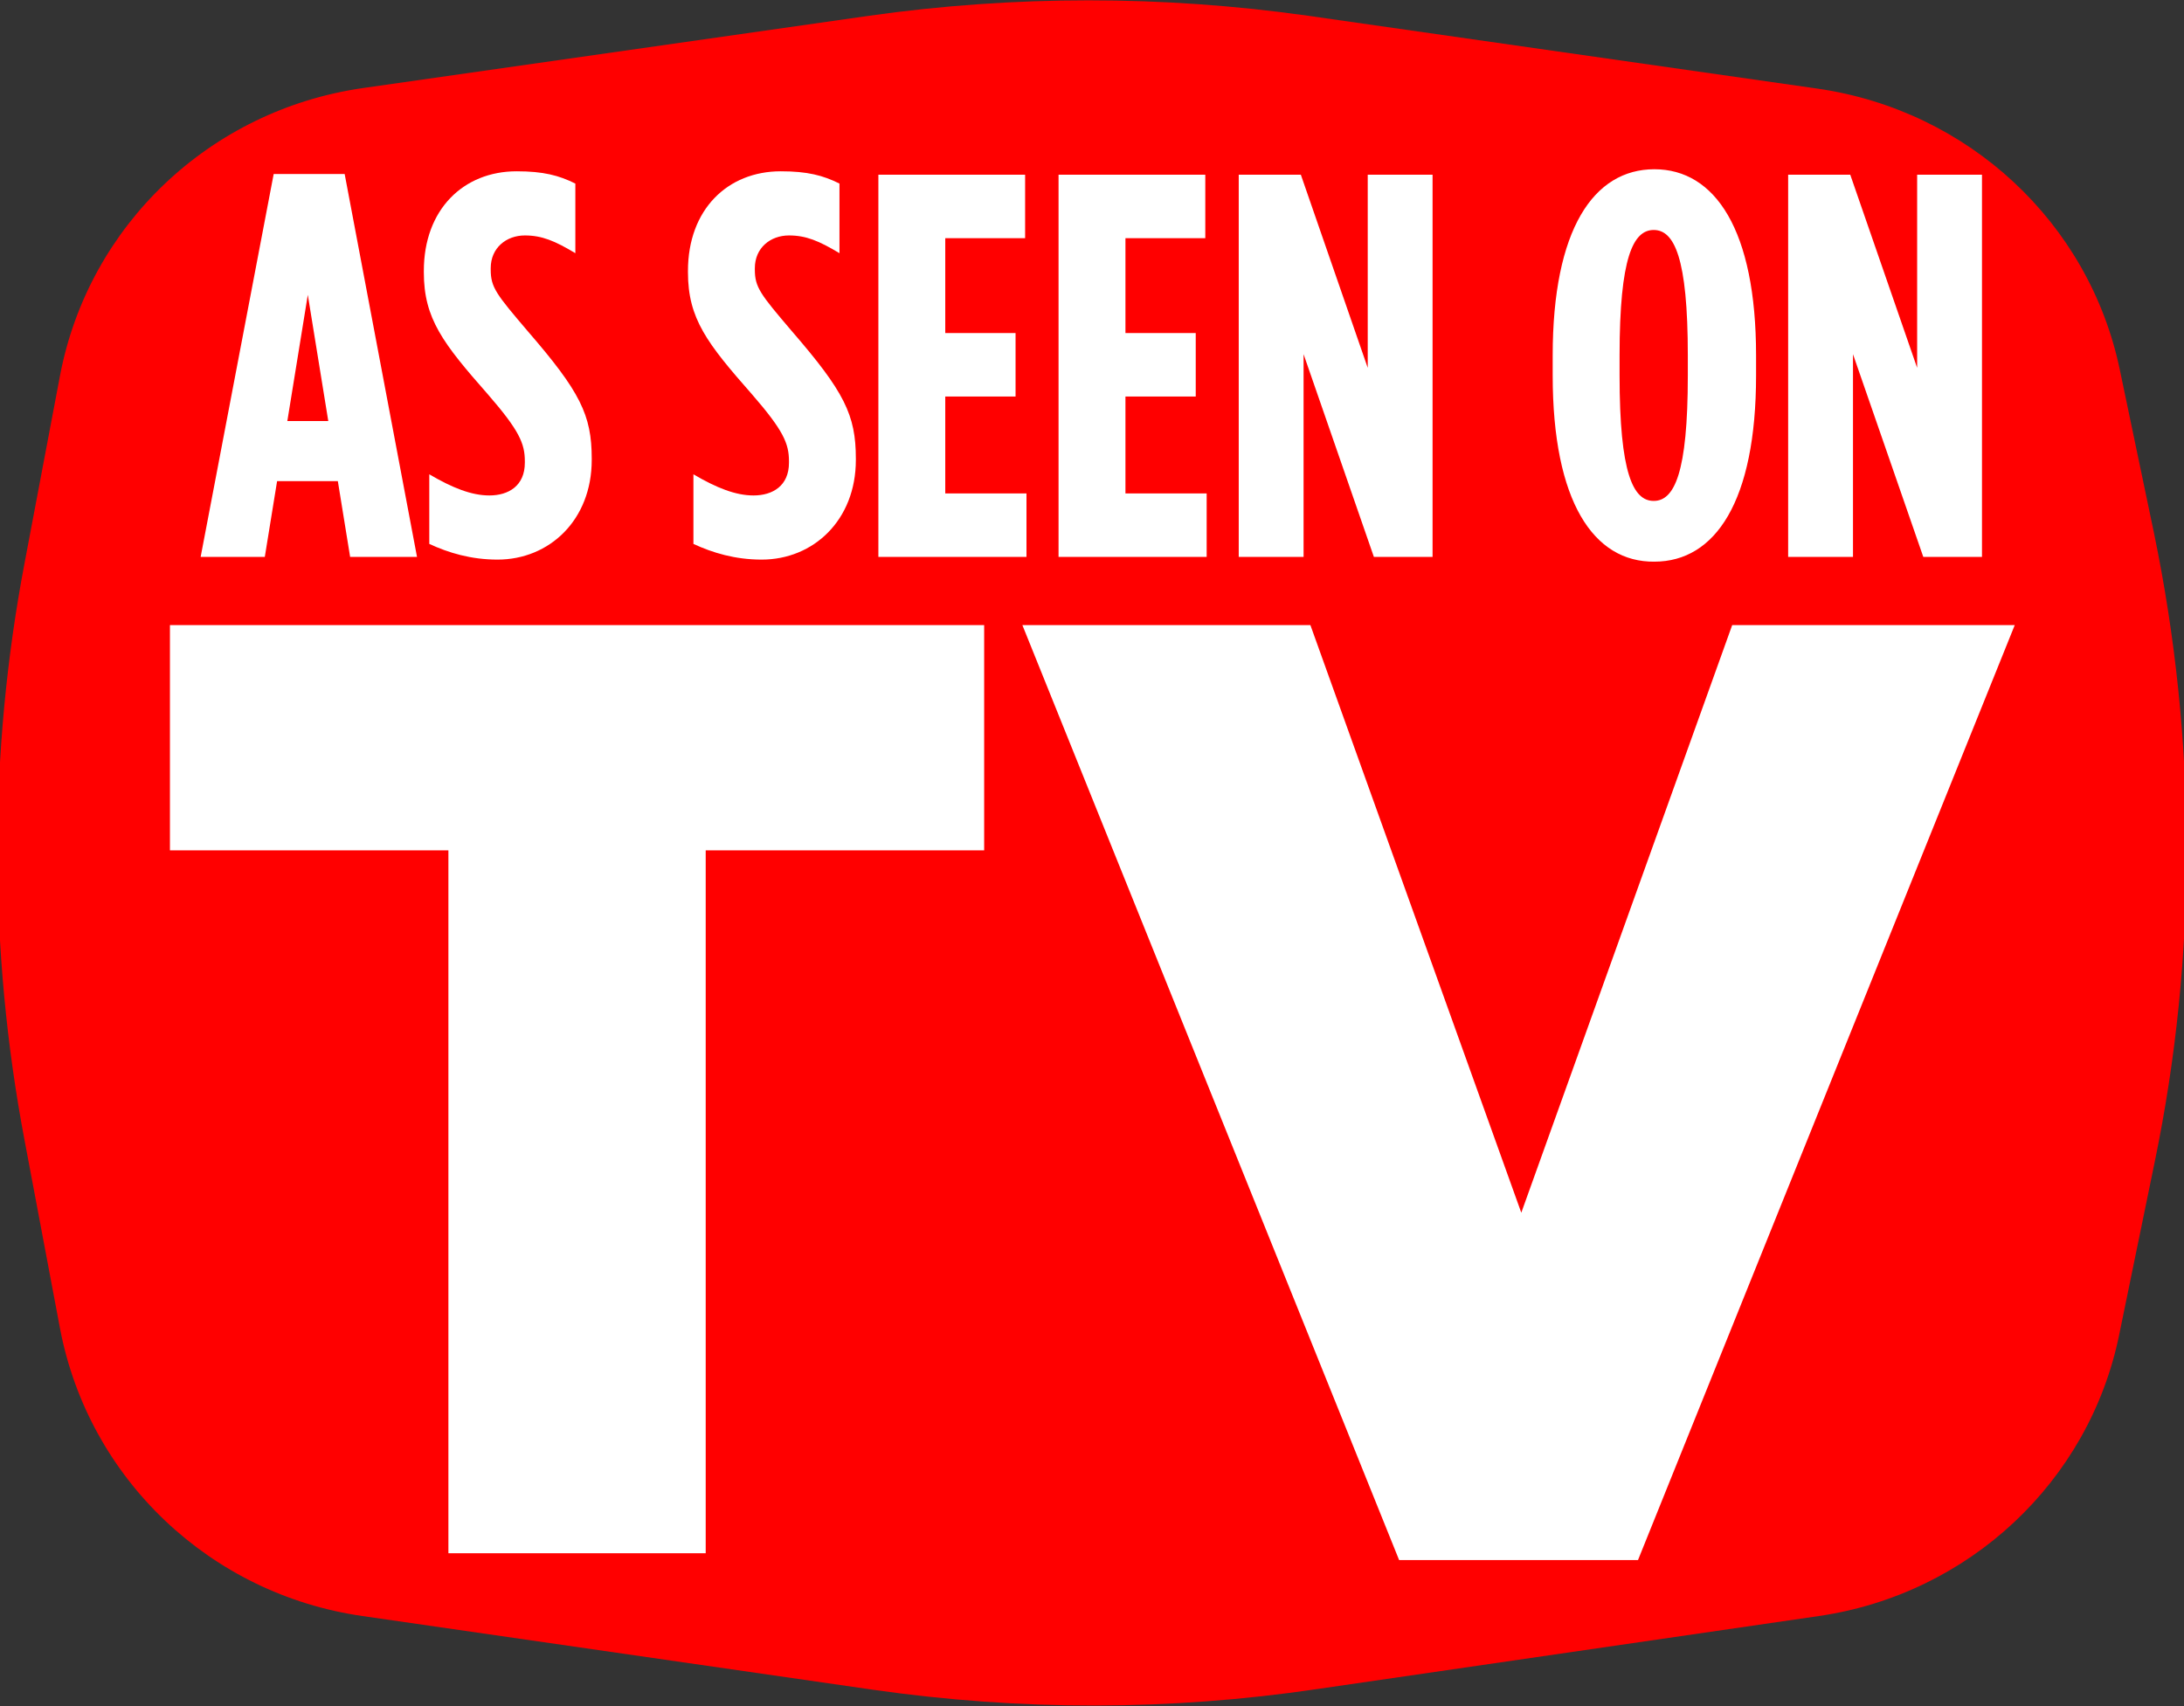
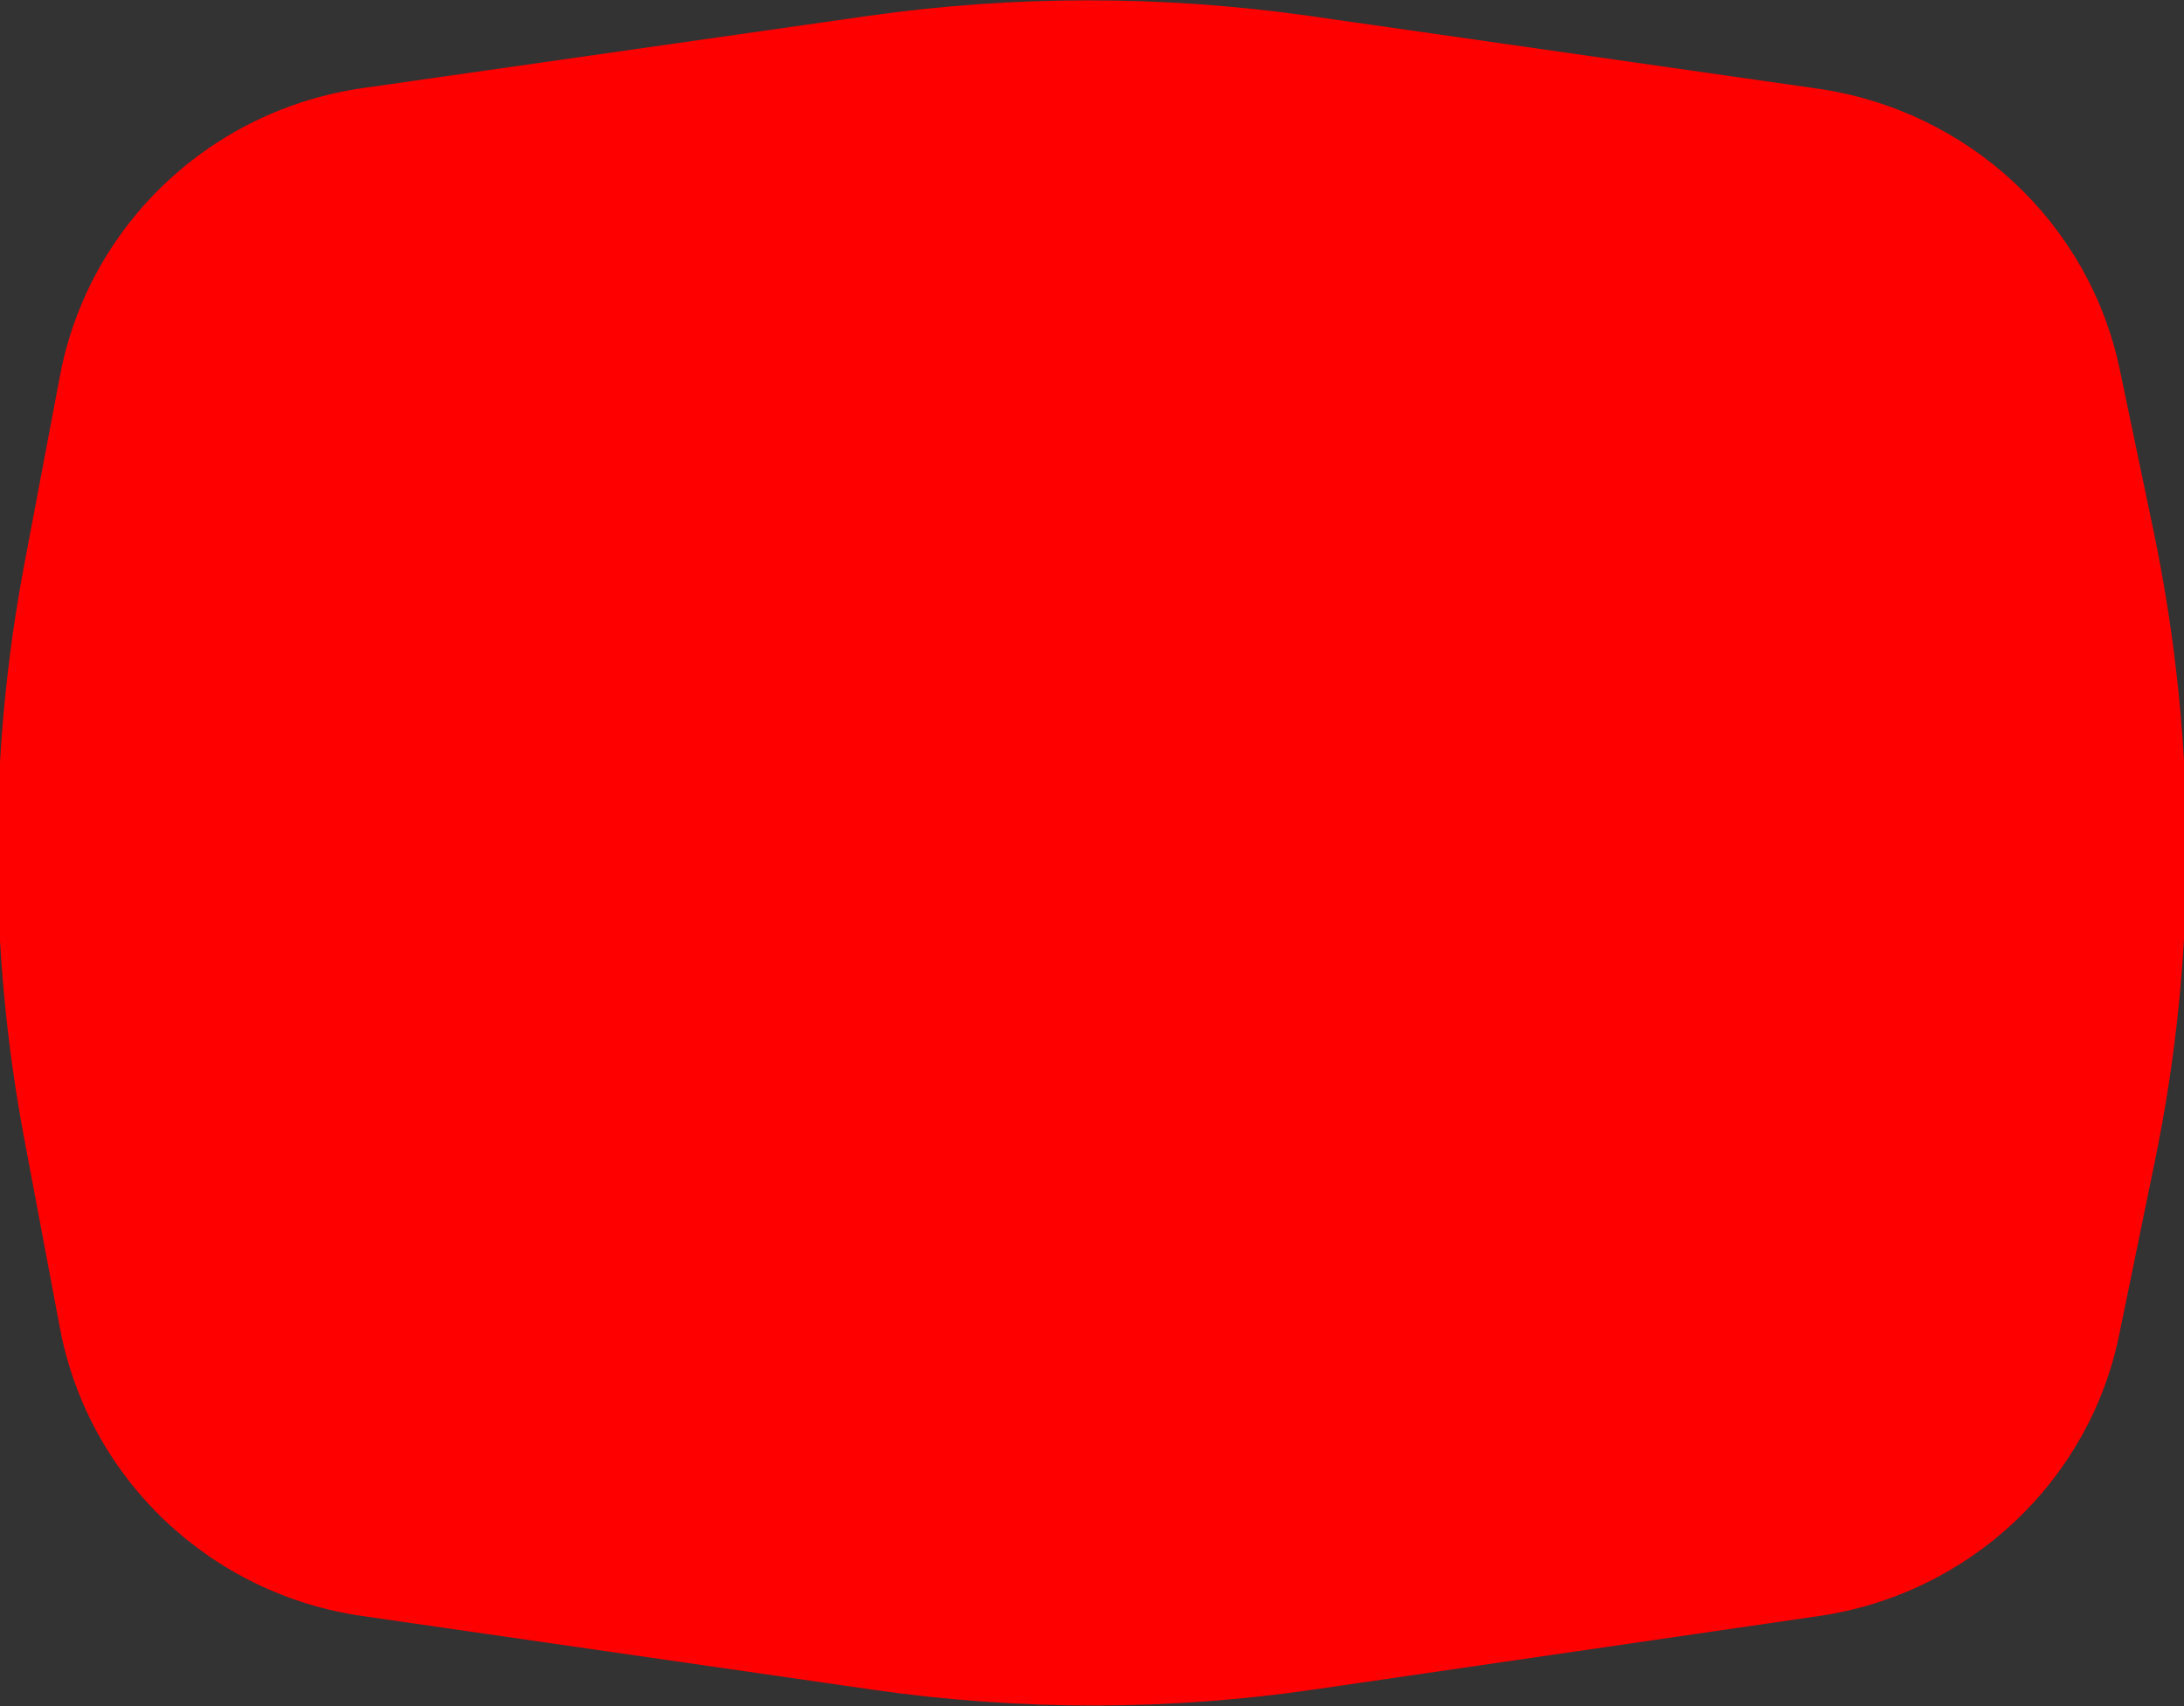
<svg xmlns="http://www.w3.org/2000/svg" version="1.1" id="AsSeen" x="0px" y="0px" viewBox="0 0 320 250" style="enable-background:new 0 0 320 250;" xml:space="preserve">
  <rect x="0" y="0" width="320" height="250" fill="#333333" stroke="none" />
  <style type="text/css">
	.st0{fill:#FF0000;}
	.st1{fill:#FFFFFF;}
</style>
  <path class="st0" d="M266.5,236.8L193,247.5c-21.6,3.2-43.5,3.2-65.1,0.1l-74.8-10.8c-22.3-3.2-40.1-20.1-44.3-42.1l-5.2-27.6  c-5.3-28-5.3-56.7,0-84.6L8.8,55c4.2-22,22-38.9,44.4-42.1l74.2-10.6c21.3-3,42.9-3,64.2,0L266.4,13c22,3.2,39.7,19.6,44.2,41.2  l5,23.9c6.3,30.4,6.4,61.8,0.1,92.2l-5.2,25.3C306.1,217.1,288.5,233.6,266.5,236.8z" />
-   <path class="st1" d="M40.1,25.5h10.4l10.6,56.1h-9.8l-1.8-11.1h-8.9l-1.8,11.1h-9.4L40.1,25.5z M48.1,61.7l-3-18.5l-3,18.5H48.1z   M62.9,79.7V69.5c3.4,2,6.2,3.1,8.8,3.1c2.8,0,5.2-1.4,5.2-4.8v-0.2c0-2.6-0.8-4.5-5.4-9.8c-6.6-7.5-9.4-11.1-9.4-17.9v-0.2  c0-9,5.8-14.6,13.6-14.6c3.9,0,6.2,0.6,8.6,1.8v10.2c-3-1.8-4.9-2.6-7.4-2.6c-2.7,0-5,1.8-5,4.8v0.2c0,2.6,0.8,3.6,5.4,9  c7.7,8.9,9.4,12.3,9.4,18.7v0.2c0,8.8-6.2,14.6-13.8,14.6C69,82,65.7,81,62.9,79.7z M101.6,79.7V69.5c3.4,2,6.2,3.1,8.8,3.1  c2.8,0,5.2-1.4,5.2-4.8v-0.2c0-2.6-0.8-4.5-5.4-9.8c-6.6-7.5-9.4-11.1-9.4-17.9v-0.2c0-9,5.8-14.6,13.6-14.6c3.9,0,6.2,0.6,8.6,1.8  v10.2c-3-1.8-4.9-2.6-7.4-2.6c-2.7,0-5,1.8-5,4.8v0.2c0,2.6,0.8,3.6,5.4,9c7.7,8.9,9.4,12.3,9.4,18.7v0.2c0,8.8-6.2,14.6-13.8,14.6  C107.7,82,104.4,81,101.6,79.7z M128.8,25.6h21.4v9.3h-11.7v13.9h10.3v9.3h-10.3v14.2h11.9v9.3h-21.7V25.6z M155.2,25.6h21.4v9.3  h-11.7v13.9h10.3v9.3h-10.3v14.2h11.9v9.3h-21.7V25.6z M181.5,25.6h9.1l9.8,28.3V25.6h9.5v56h-8.6l-10.3-29.7v29.7h-9.5V25.6z   M227.5,55v-2.9c0-18.5,6-27.3,14.9-27.3c8.9,0,14.9,8.9,14.9,27.3V55c0,18.5-6,27.3-14.9,27.3C233.5,82.4,227.5,73.5,227.5,55z   M247.3,55v-2.9c0-14.4-2-18.4-5-18.4c-3,0-5,4-5,18.4V55c0,14.4,2,18.4,5,18.4C245.3,73.4,247.3,69.4,247.3,55z M262,25.6h9.1  l9.8,28.3V25.6h9.5v56h-8.6l-10.3-29.7v29.7H262V25.6z M65.7,124.6H24.9v-33h119.3v33h-40.8v103H65.7V124.6z M149.8,91.6H192  l30.9,86.1l30.9-86.1h41.4l-55.2,137h-35L149.8,91.6z" />
</svg>